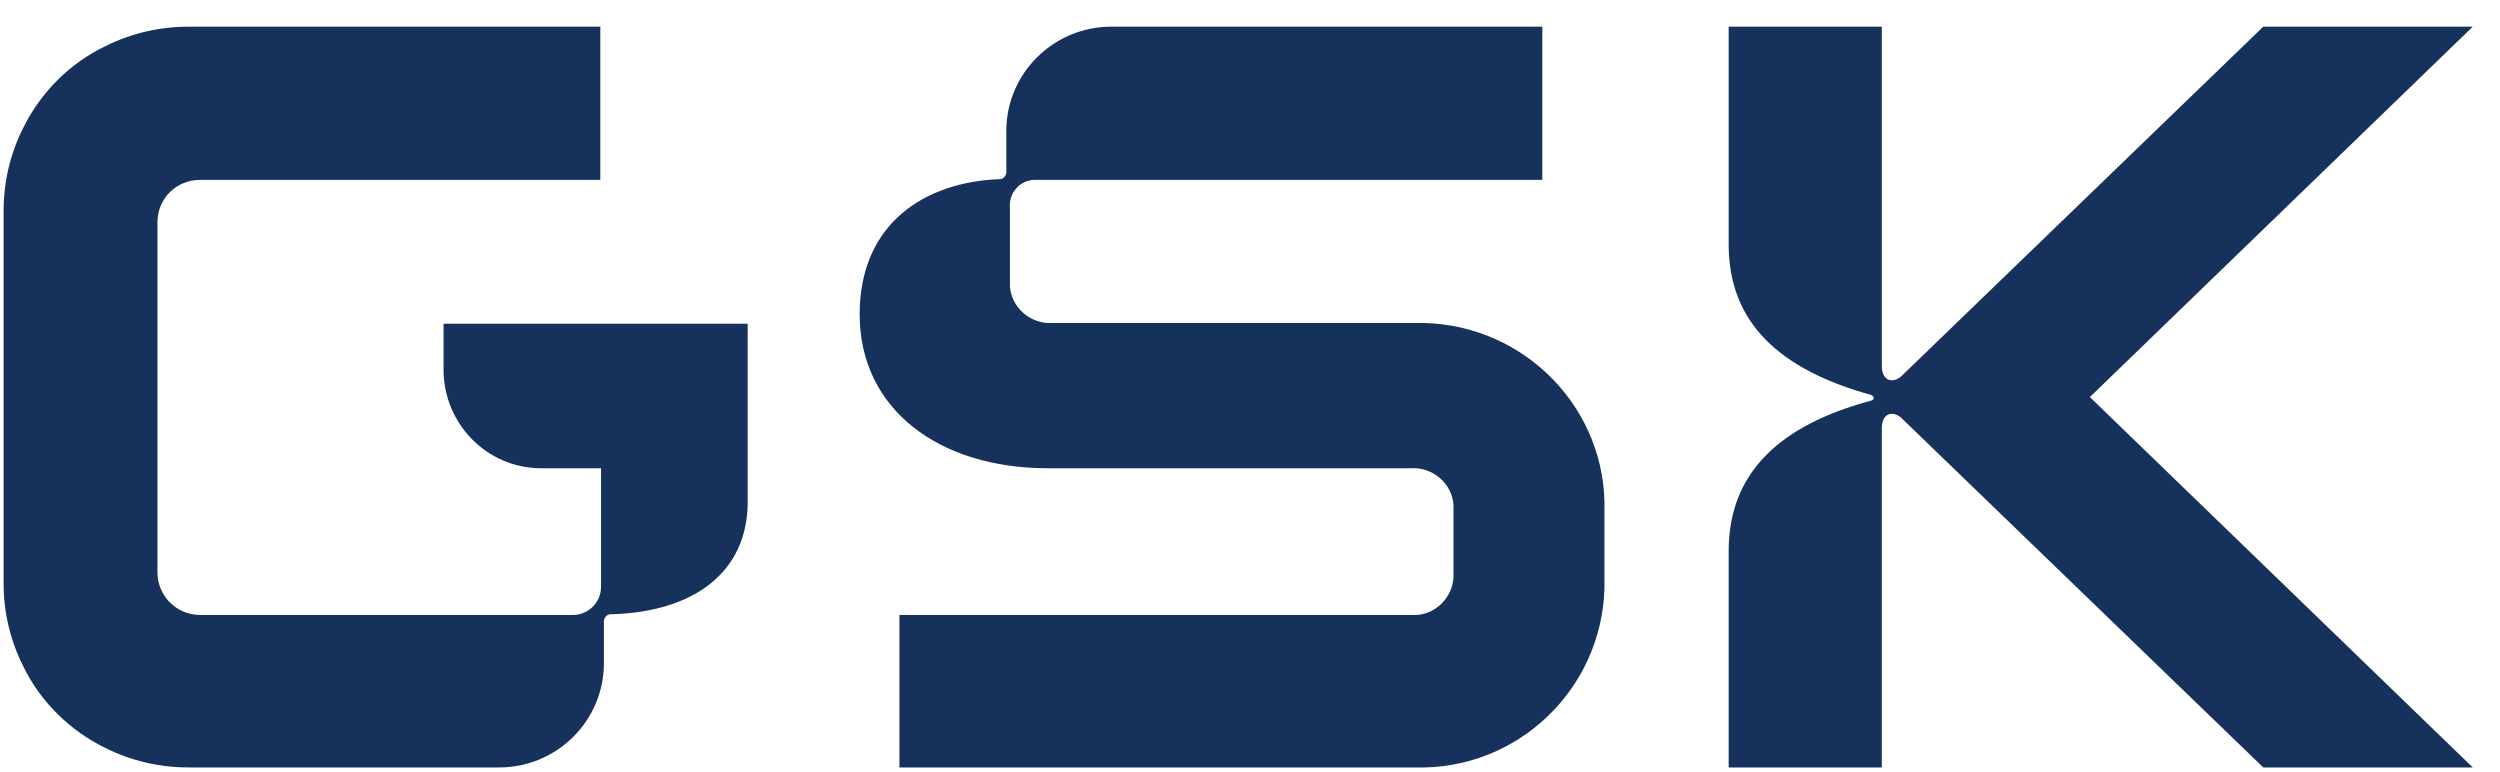
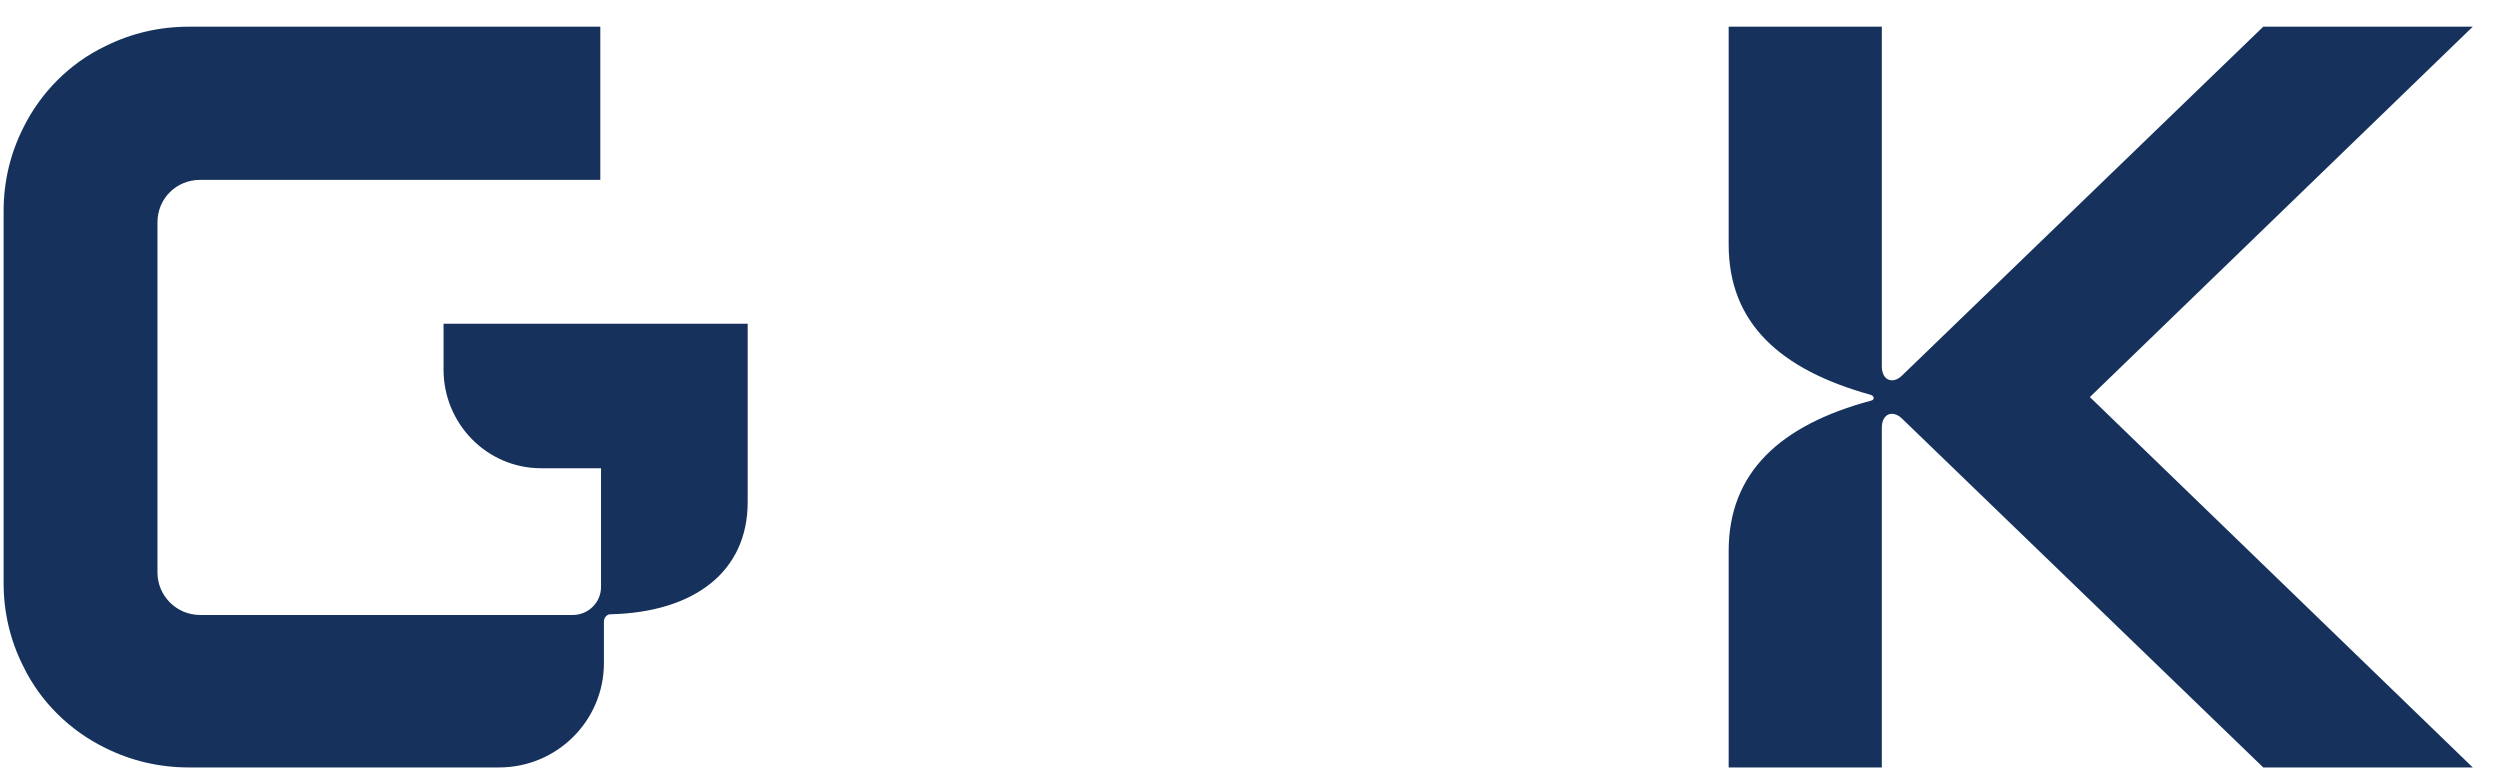
<svg xmlns="http://www.w3.org/2000/svg" width="81" height="25" viewBox="0 0 81 25" fill="none">
  <g id="gsk_logo.svg" clip-path="url(#clip0_100_2532)">
    <g id="Group">
      <path id="Vector" d="M22.329 10.488H14.371V11.979C14.371 13.727 15.775 15.171 17.531 15.171H19.473V19.016C19.473 19.529 19.052 19.925 18.561 19.925H6.483C5.711 19.925 5.102 19.296 5.102 18.55V10.488V7.203C5.102 6.434 5.711 5.828 6.483 5.828H19.45V0.865H6.109C5.173 0.865 4.26 1.074 3.417 1.494C2.247 2.053 1.311 3.008 0.749 4.15C0.328 4.989 0.117 5.898 0.117 6.83V18.9C0.117 19.832 0.328 20.741 0.749 21.579C1.311 22.744 2.27 23.676 3.417 24.236C4.26 24.655 5.173 24.865 6.109 24.865H16.173C18.046 24.865 19.567 23.35 19.567 21.486V20.135C19.567 20.018 19.66 19.902 19.778 19.902H19.801C22.493 19.832 24.225 18.527 24.225 16.267V10.488H22.329Z" fill="#16325C" />
-       <path id="Vector_2" d="M27.853 10.185C27.853 13.261 30.428 15.171 33.939 15.171H45.712C46.414 15.125 47.046 15.661 47.093 16.36C47.093 16.43 47.093 16.476 47.093 16.546V18.55C47.139 19.249 46.601 19.878 45.899 19.925C45.829 19.925 45.782 19.925 45.712 19.925H29.141V24.865H45.852C49.152 24.958 51.891 22.348 51.984 19.063C51.984 18.97 51.984 18.853 51.984 18.76V16.57C52.078 13.284 49.456 10.558 46.156 10.465C46.063 10.465 45.946 10.465 45.852 10.465H34.102C33.4 10.511 32.768 9.975 32.722 9.276C32.722 9.206 32.722 9.16 32.722 9.09V6.737C32.675 6.271 33.026 5.851 33.494 5.828C33.541 5.828 33.588 5.828 33.658 5.828H49.971V0.865H35.998C34.149 0.865 32.628 2.356 32.605 4.197V5.572C32.605 5.688 32.511 5.805 32.394 5.805H32.37C29.983 5.898 27.853 7.226 27.853 10.185Z" fill="#16325C" />
      <path id="Vector_3" d="M56.009 17.851V24.865H60.971V13.867C60.971 13.377 61.346 13.284 61.627 13.564L73.329 24.865H80.117L67.712 12.865L80.117 0.865H73.329L61.627 12.166C61.346 12.445 60.971 12.352 60.971 11.863V0.865H56.009V7.925C56.009 10.465 57.671 11.979 60.62 12.795C60.737 12.841 60.737 12.958 60.62 12.981C57.671 13.774 56.009 15.311 56.009 17.851Z" fill="#16325C" />
    </g>
  </g>
  <defs>
    <clipPath id="clip0_100_2532">
      <rect width="80" height="24" fill="white" transform="translate(0.117 0.865)" />
    </clipPath>
  </defs>
</svg>